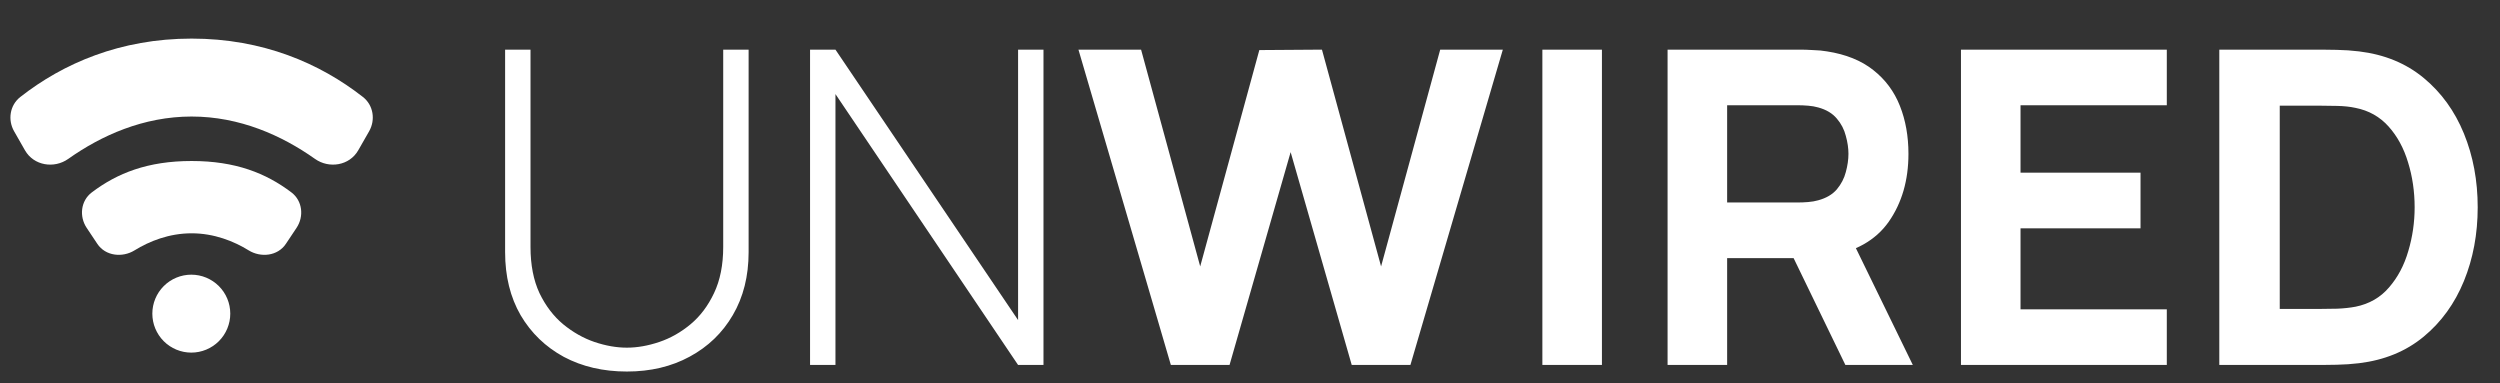
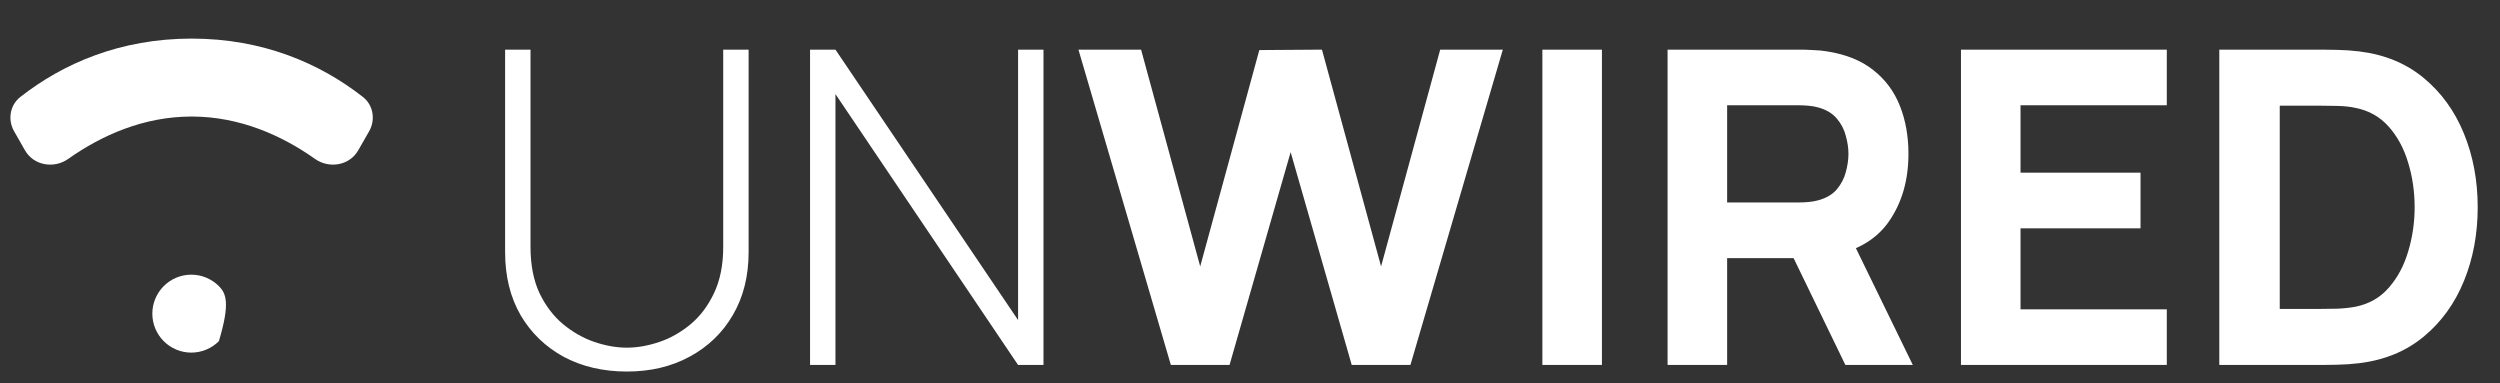
<svg xmlns="http://www.w3.org/2000/svg" width="137" height="21" viewBox="0 0 137 21" fill="none">
  <rect x="0" y="0" width="137" height="21" fill="#333333" stroke="none" />
-   <path d="M10.501 2.115C6.6 2.115 3.469 3.469 1.113 5.314C0.534 5.768 0.417 6.572 0.773 7.194L1.369 8.238C1.852 9.082 2.969 9.253 3.739 8.708C5.553 7.422 7.866 6.386 10.5 6.386C13.134 6.386 15.448 7.423 17.262 8.708C18.031 9.253 19.148 9.082 19.631 8.238L20.228 7.194C20.583 6.572 20.467 5.768 19.888 5.314C17.531 3.469 14.401 2.115 10.501 2.115ZM10.483 15.052C9.917 15.052 9.374 15.277 8.973 15.678C8.573 16.078 8.348 16.621 8.348 17.188C8.348 17.754 8.573 18.297 8.974 18.698C9.374 19.098 9.918 19.323 10.484 19.323C11.05 19.323 11.593 19.097 11.994 18.697C12.394 18.296 12.619 17.753 12.619 17.187C12.619 16.62 12.394 16.077 11.993 15.677C11.592 15.277 11.049 15.052 10.483 15.052Z" fill="white" />
-   <path d="M10.5 8.823C8.092 8.823 6.423 9.49 5.031 10.543C4.414 11.01 4.337 11.868 4.749 12.486L5.333 13.362C5.786 14.042 6.717 14.125 7.369 13.722C8.185 13.217 9.268 12.785 10.5 12.785C11.732 12.785 12.814 13.217 13.631 13.722C14.283 14.125 15.214 14.042 15.667 13.362L16.251 12.486C16.663 11.868 16.585 11.01 15.969 10.543C14.577 9.49 12.908 8.823 10.5 8.823Z" fill="white" />
+   <path d="M10.501 2.115C6.6 2.115 3.469 3.469 1.113 5.314C0.534 5.768 0.417 6.572 0.773 7.194L1.369 8.238C1.852 9.082 2.969 9.253 3.739 8.708C5.553 7.422 7.866 6.386 10.5 6.386C13.134 6.386 15.448 7.423 17.262 8.708C18.031 9.253 19.148 9.082 19.631 8.238L20.228 7.194C20.583 6.572 20.467 5.768 19.888 5.314C17.531 3.469 14.401 2.115 10.501 2.115ZM10.483 15.052C9.917 15.052 9.374 15.277 8.973 15.678C8.573 16.078 8.348 16.621 8.348 17.188C8.348 17.754 8.573 18.297 8.974 18.698C9.374 19.098 9.918 19.323 10.484 19.323C11.05 19.323 11.593 19.097 11.994 18.697C12.619 16.62 12.394 16.077 11.993 15.677C11.592 15.277 11.049 15.052 10.483 15.052Z" fill="white" />
  <path d="M34.352 20.36C33.056 20.36 31.904 20.092 30.896 19.556C29.896 19.012 29.108 18.252 28.532 17.276C27.964 16.292 27.68 15.14 27.68 13.82V2.72H29.072V13.532C29.072 14.516 29.236 15.36 29.564 16.064C29.9 16.76 30.332 17.328 30.86 17.768C31.396 18.208 31.968 18.532 32.576 18.74C33.192 18.948 33.784 19.052 34.352 19.052C34.92 19.052 35.512 18.948 36.128 18.74C36.744 18.532 37.316 18.208 37.844 17.768C38.372 17.328 38.8 16.76 39.128 16.064C39.464 15.36 39.632 14.516 39.632 13.532V2.72H41.024V13.82C41.024 15.132 40.736 16.28 40.16 17.264C39.592 18.24 38.804 19 37.796 19.544C36.796 20.088 35.648 20.36 34.352 20.36ZM44.391 20V2.72H45.783L55.791 17.54V2.72H57.183V20H55.791L45.783 5.156V20H44.391ZM64.163 20L59.099 2.72H62.531L65.771 14.6L69.011 2.744L72.443 2.72L75.683 14.6L78.923 2.72H82.355L77.291 20H74.075L70.727 8.336L67.379 20H64.163ZM84.522 20V2.72H87.786V20H84.522ZM91.383 20V2.72H98.679C98.847 2.72 99.071 2.728 99.351 2.744C99.639 2.752 99.895 2.776 100.119 2.816C101.151 2.976 101.995 3.316 102.651 3.836C103.315 4.356 103.803 5.012 104.115 5.804C104.427 6.588 104.583 7.464 104.583 8.432C104.583 9.88 104.223 11.12 103.503 12.152C102.783 13.176 101.655 13.808 100.119 14.048L98.679 14.144H94.647V20H91.383ZM101.127 20L97.719 12.968L101.079 12.32L104.823 20H101.127ZM94.647 11.096H98.535C98.703 11.096 98.887 11.088 99.087 11.072C99.287 11.056 99.471 11.024 99.639 10.976C100.079 10.856 100.419 10.656 100.659 10.376C100.899 10.088 101.063 9.772 101.151 9.428C101.247 9.076 101.295 8.744 101.295 8.432C101.295 8.12 101.247 7.792 101.151 7.448C101.063 7.096 100.899 6.78 100.659 6.5C100.419 6.212 100.079 6.008 99.639 5.888C99.471 5.84 99.287 5.808 99.087 5.792C98.887 5.776 98.703 5.768 98.535 5.768H94.647V11.096ZM107.461 20V2.72H118.741V5.768H110.725V9.464H117.301V12.512H110.725V16.952H118.741V20H107.461ZM121.618 20V2.72H127.21C127.346 2.72 127.626 2.724 128.05 2.732C128.474 2.74 128.882 2.768 129.274 2.816C130.666 2.984 131.846 3.468 132.814 4.268C133.782 5.068 134.518 6.084 135.022 7.316C135.526 8.548 135.778 9.896 135.778 11.36C135.778 12.824 135.526 14.172 135.022 15.404C134.518 16.636 133.782 17.652 132.814 18.452C131.846 19.252 130.666 19.736 129.274 19.904C128.882 19.952 128.474 19.98 128.05 19.988C127.626 19.996 127.346 20 127.21 20H121.618ZM124.93 16.928H127.21C127.426 16.928 127.718 16.924 128.086 16.916C128.454 16.9 128.786 16.864 129.082 16.808C129.834 16.656 130.446 16.304 130.918 15.752C131.398 15.2 131.75 14.536 131.974 13.76C132.206 12.984 132.322 12.184 132.322 11.36C132.322 10.496 132.202 9.676 131.962 8.9C131.73 8.124 131.374 7.468 130.894 6.932C130.414 6.396 129.81 6.056 129.082 5.912C128.786 5.848 128.454 5.812 128.086 5.804C127.718 5.796 127.426 5.792 127.21 5.792H124.93V16.928Z" fill="white" />
</svg>